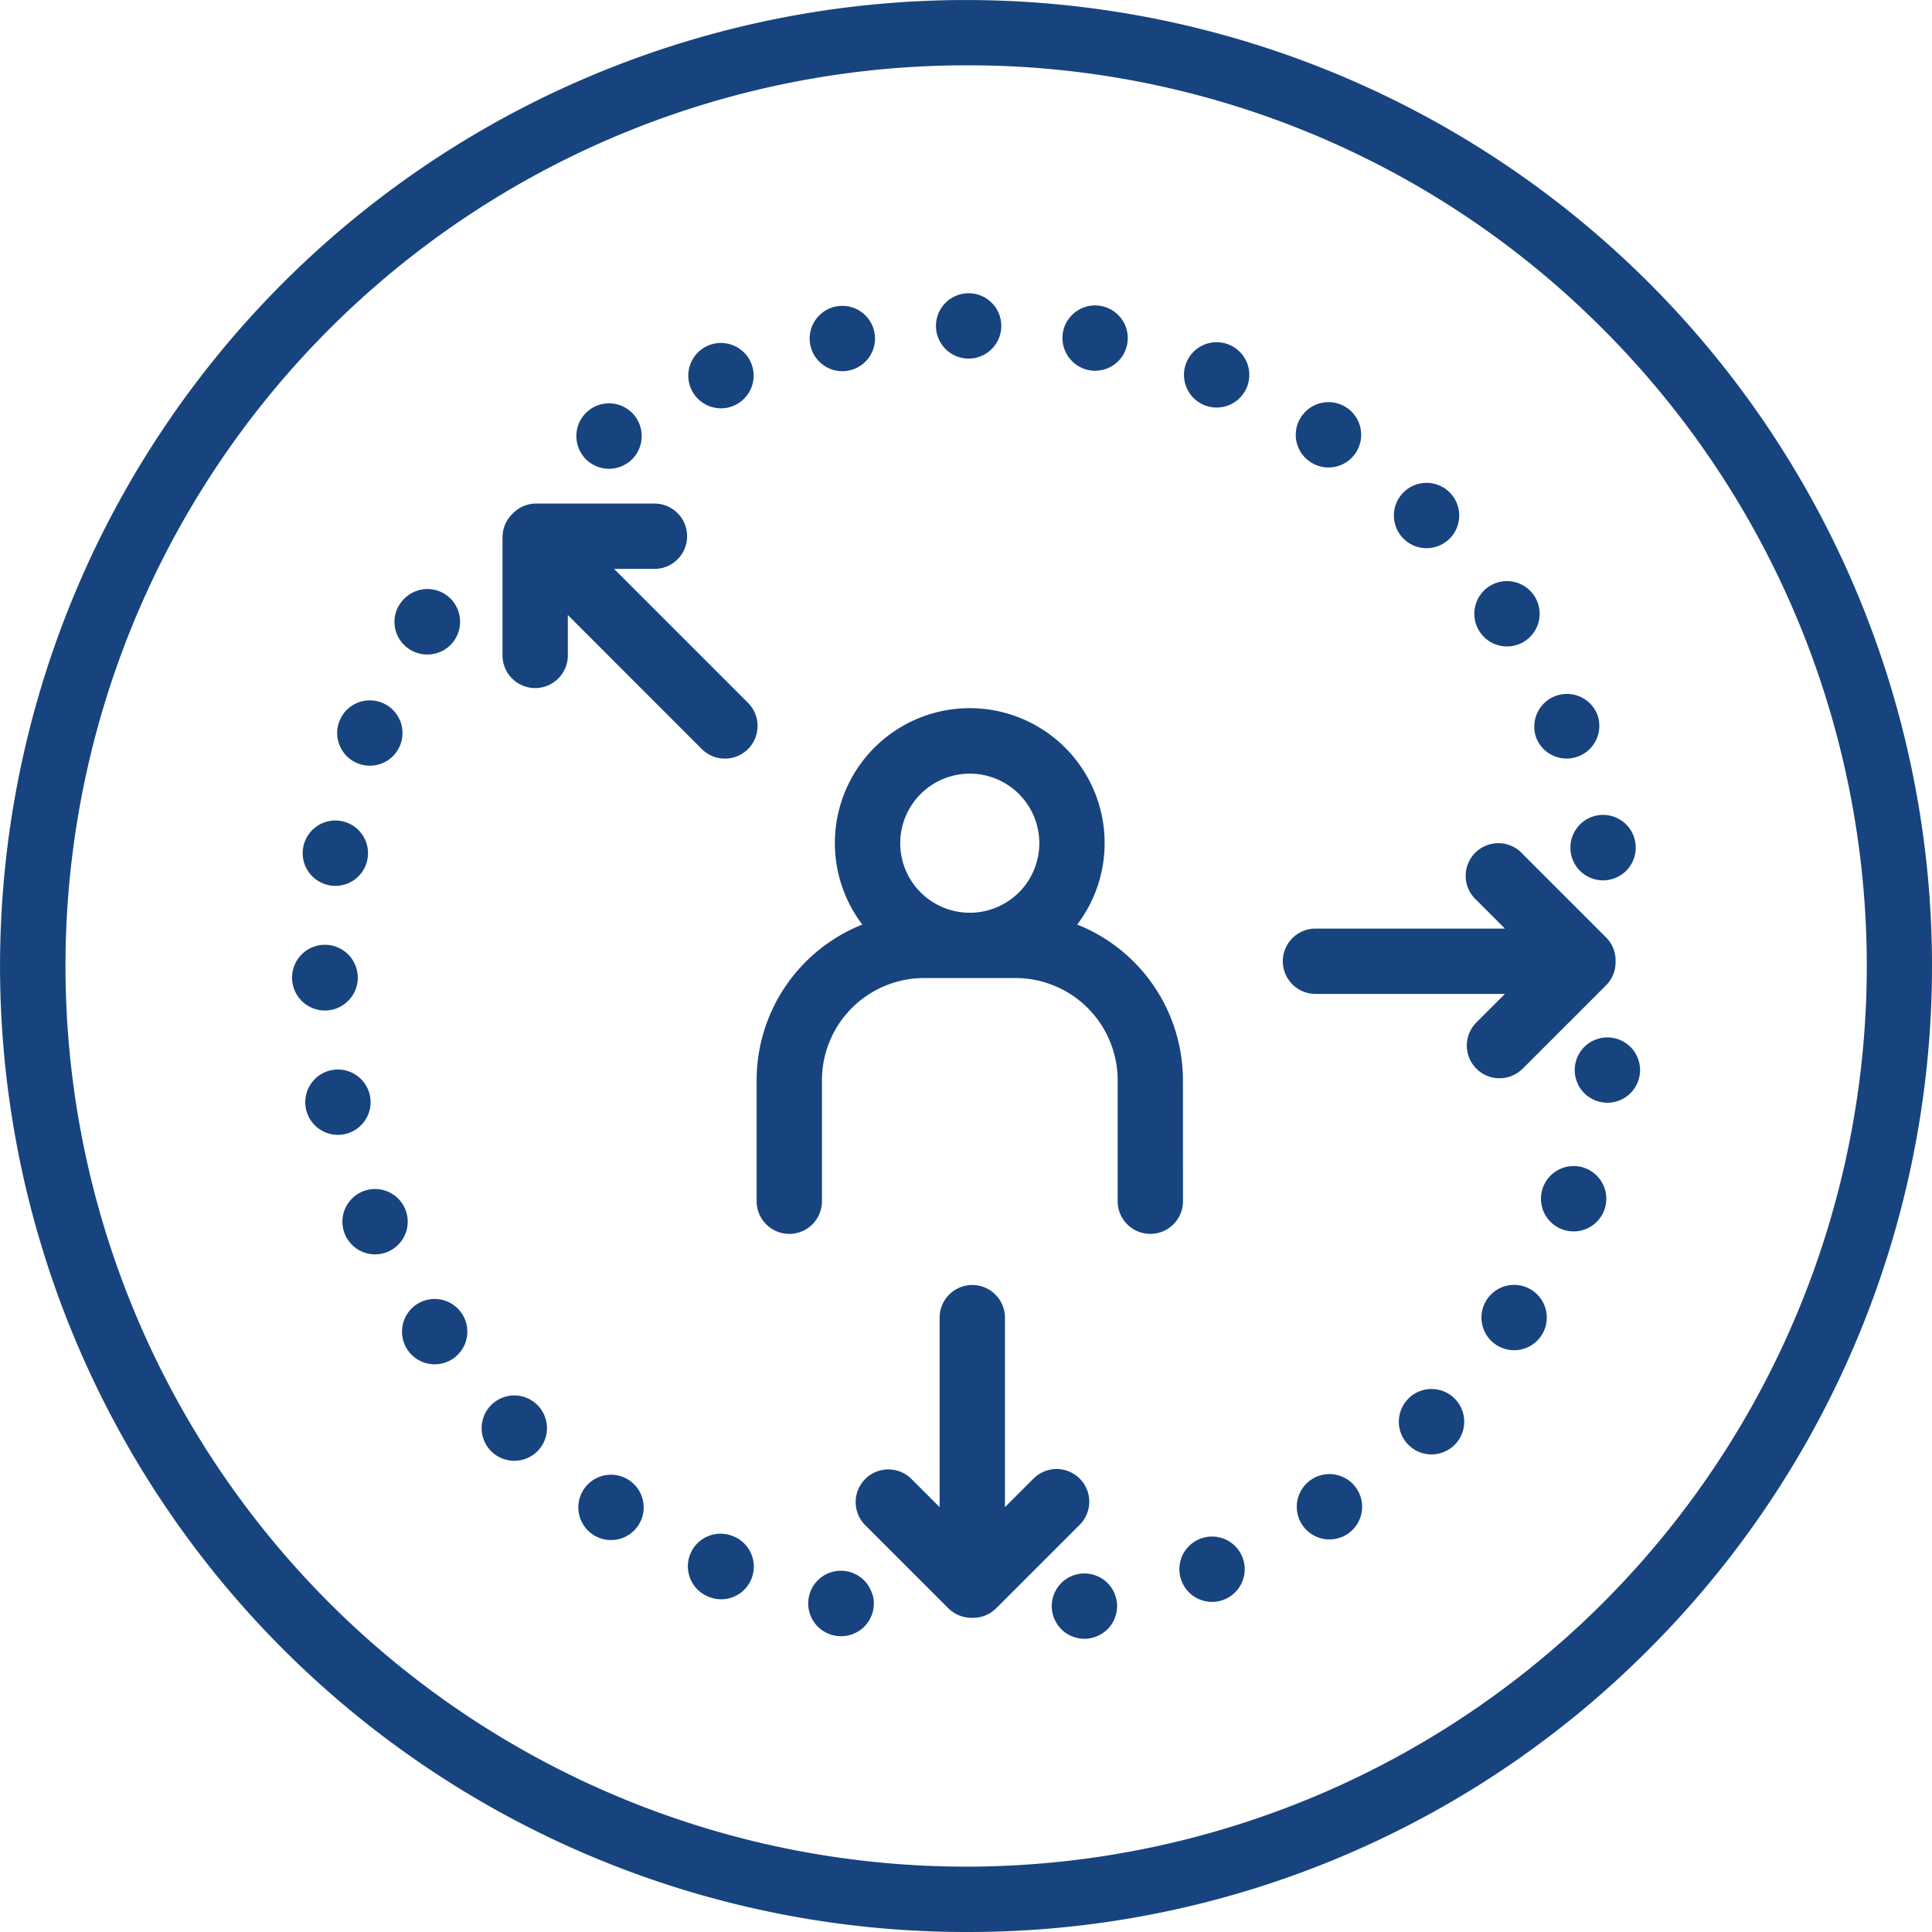
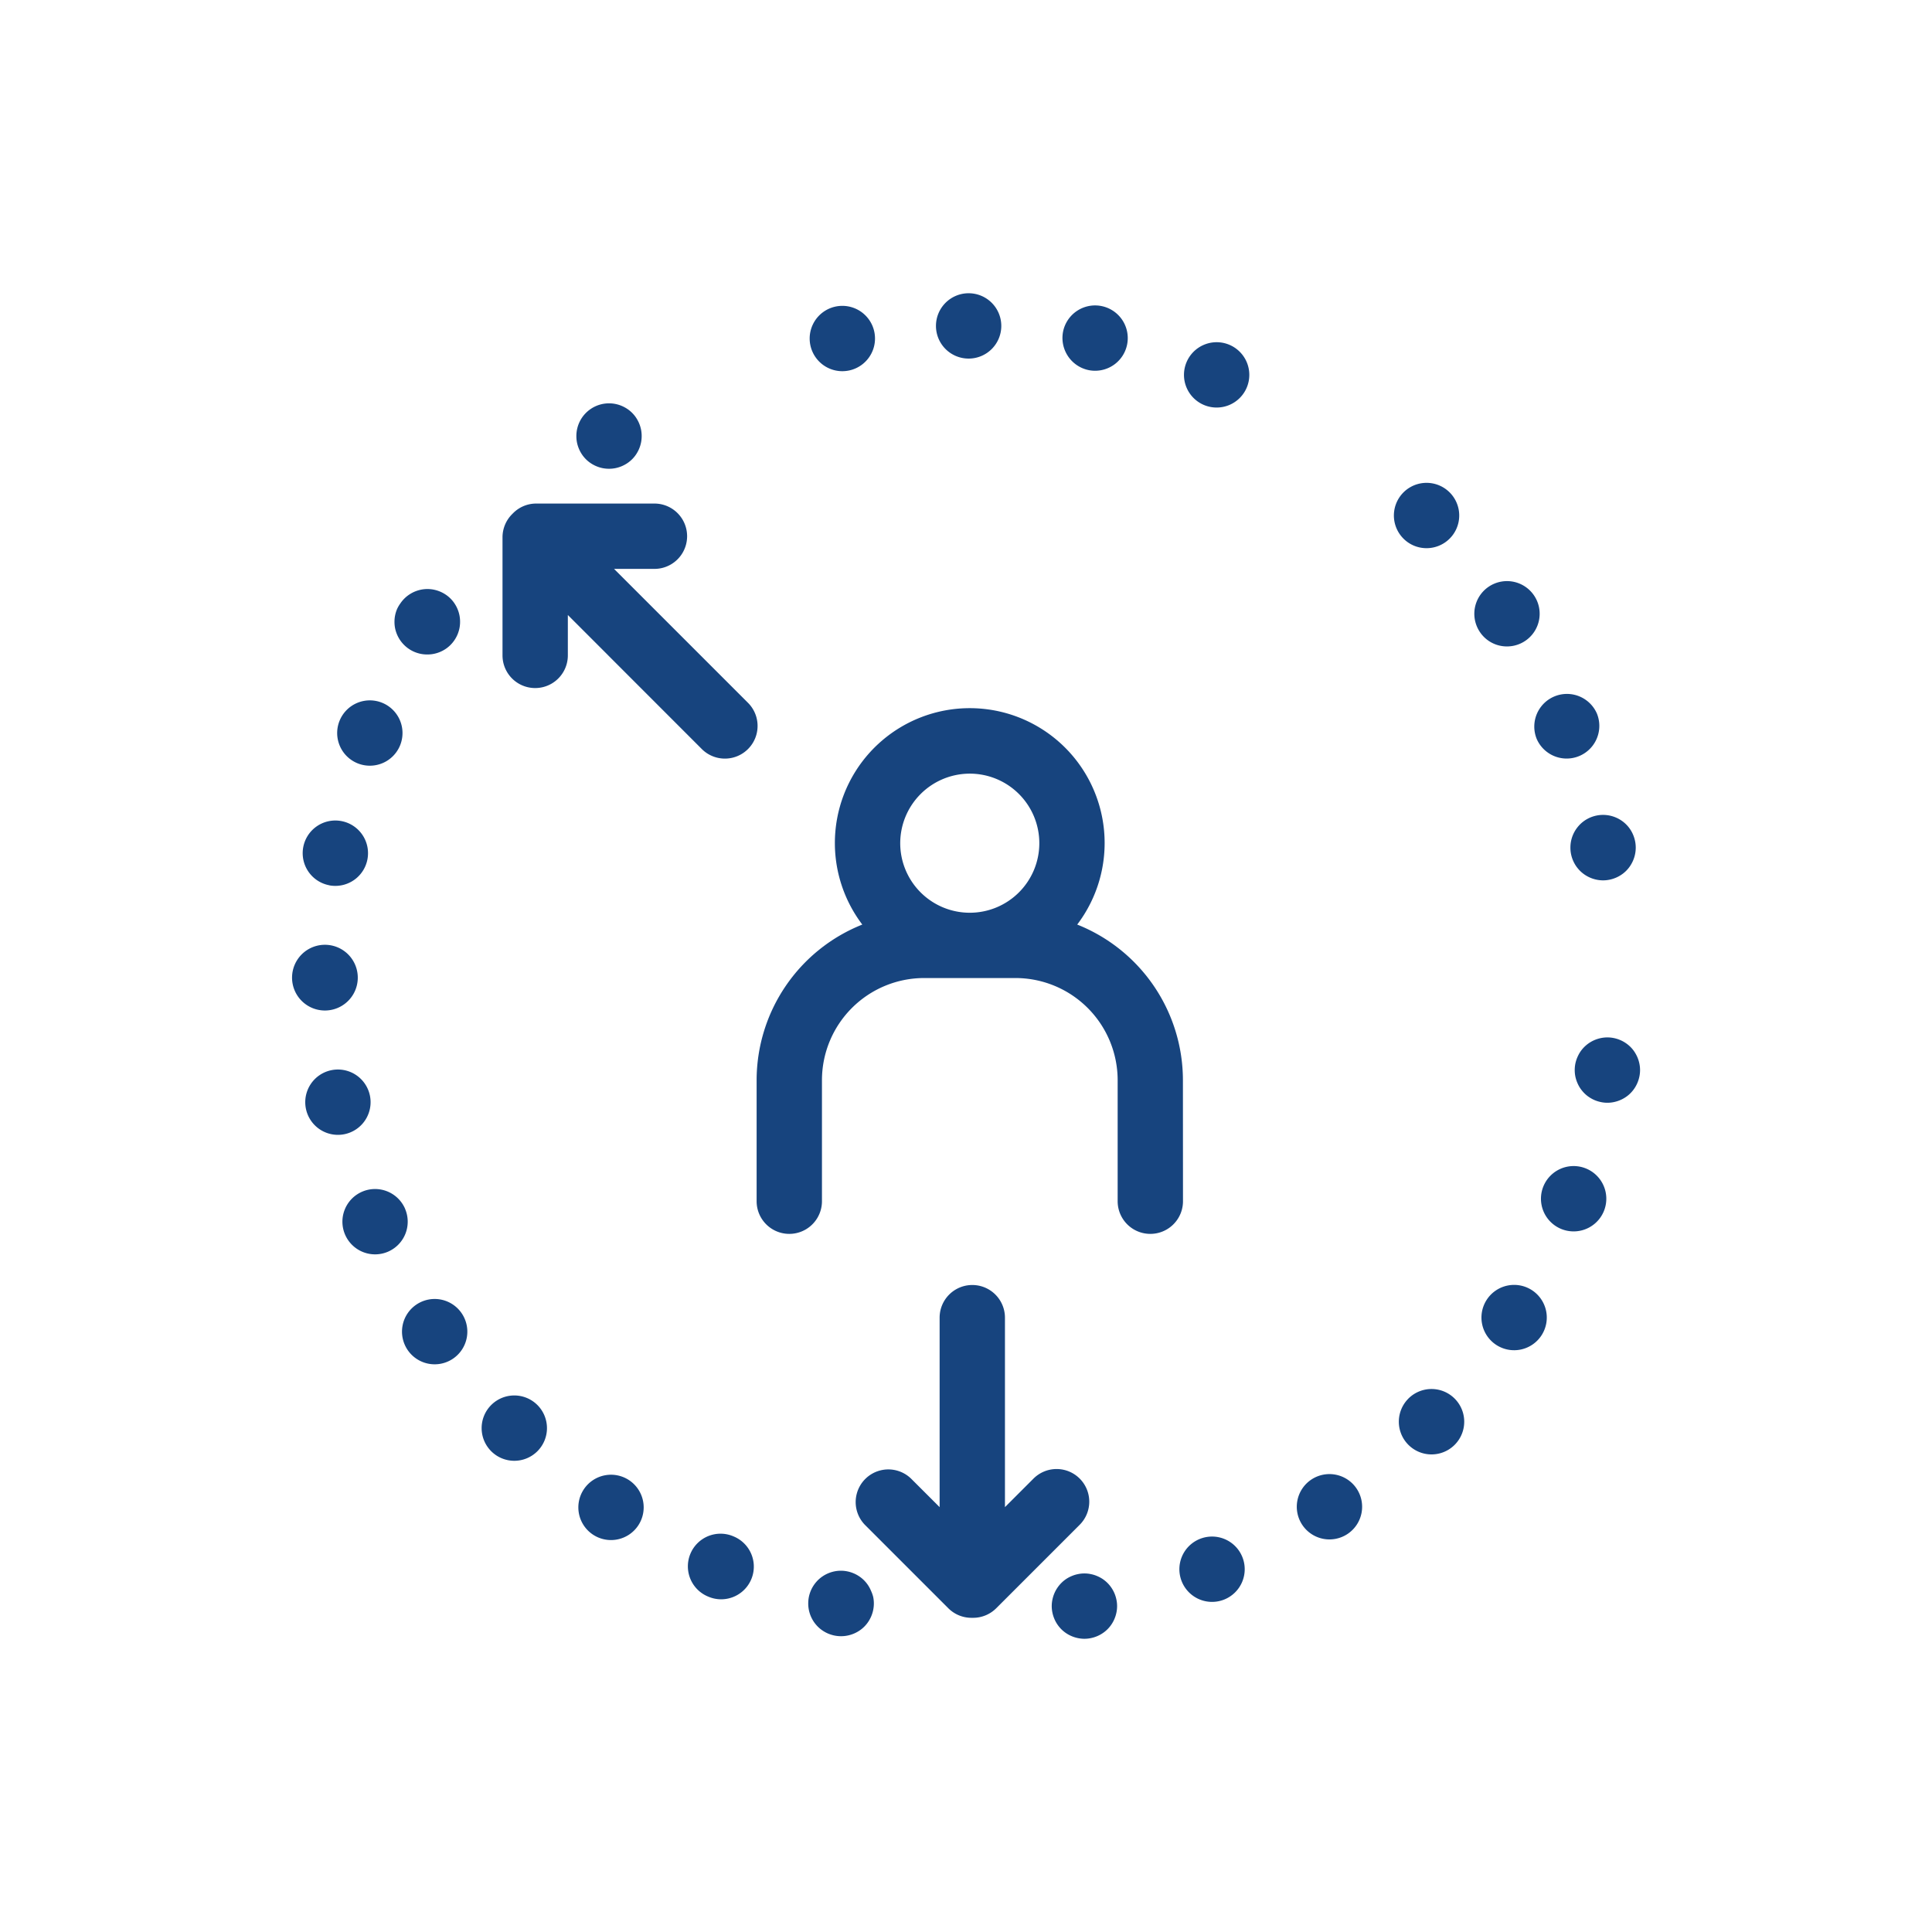
<svg xmlns="http://www.w3.org/2000/svg" class="vorteile_icon" viewBox="0 0 591.43 591.43">
  <style type="text/css">
        
          .cls-1 {
            fill: #17447e;
          }
        
      </style>
-   <path class="cls-1" d="M425.2,720.91A295.71,295.71,0,1,1,634.3,634.3,293.78,293.78,0,0,1,425.2,720.91Zm0-571.43a275.71,275.71,0,1,0,195,80.76A273.88,273.88,0,0,0,425.2,149.48Z" transform="translate(-129.48 -129.48)" />
  <path class="cls-1" d="M491.6,460.15a51.32,51.32,0,0,0-32.36-47.64,41.29,41.29,0,1,0-65.79,0,51.33,51.33,0,0,0-32.35,47.64V497.2a10,10,0,0,0,20,0V460.15a31.3,31.3,0,0,1,31.26-31.27h28a31.3,31.3,0,0,1,31.26,31.27V497.2a10,10,0,0,0,20,0Zm-65.25-93.84a21.29,21.29,0,1,1-21.29,21.29A21.31,21.31,0,0,1,426.35,366.31Z" transform="translate(-129.48 -129.48)" />
-   <path class="cls-1" d="M595.58,456.66l25.55-25.55a10,10,0,0,0,2.92-7.21s0-.09,0-.13,0-.08,0-.12a9.93,9.93,0,0,0-2.92-7.21l-25.55-25.55A10,10,0,1,0,581.44,405l8.74,8.74h-58a10,10,0,0,0,0,20h58l-8.74,8.74a10,10,0,1,0,14.14,14.15Z" transform="translate(-129.48 -129.48)" />
  <path class="cls-1" d="M344.32,358.78a10,10,0,0,0,14.14-14.15l-41-41h12.36a10,10,0,1,0,0-20H293.66a9.93,9.93,0,0,0-7.16,3l-.1.09-.09.1a10,10,0,0,0-3,7.15v36.14a10,10,0,0,0,20,0V317.75Z" transform="translate(-129.48 -129.48)" />
  <path class="cls-1" d="M460,582.11a10,10,0,0,0-14.14,0l-8.74,8.74v-58a10,10,0,0,0-20,0v58l-8.75-8.74a10,10,0,0,0-14.14,14.14l25.55,25.55a10,10,0,0,0,7.07,2.93h.53a10,10,0,0,0,7.07-2.93L460,596.25A10,10,0,0,0,460,582.11Z" transform="translate(-129.48 -129.48)" />
  <path class="cls-1" d="M611.9,383.39a10.15,10.15,0,0,0-.92,1.72,10.34,10.34,0,0,0-.57,1.87,10,10,0,0,0-.19,2,9.84,9.84,0,0,0,.19,1.95,10.1,10.1,0,0,0,.57,1.87,10.63,10.63,0,0,0,.92,1.73,10.75,10.75,0,0,0,1.25,1.52,10.08,10.08,0,0,0,7.07,2.93,9.85,9.85,0,0,0,1.95-.2,10.1,10.1,0,0,0,1.87-.57,9.87,9.87,0,0,0,1.73-.92,9.57,9.57,0,0,0,1.52-1.24,10,10,0,0,0,1.24-1.52,10.63,10.63,0,0,0,.92-1.73,10.1,10.1,0,0,0,.57-1.87,9.85,9.85,0,0,0,.2-1.95,10,10,0,0,0-.2-2,10.34,10.34,0,0,0-.57-1.87,9.82,9.82,0,0,0-3.68-4.49,9.87,9.87,0,0,0-1.73-.92,10,10,0,0,0-10.89,2.16A10.84,10.84,0,0,0,611.9,383.39Z" transform="translate(-129.48 -129.48)" />
-   <path class="cls-1" d="M350.17,254.48a10,10,0,0,0,3.86-.78h0a10,10,0,1,0-3.86.77Z" transform="translate(-129.48 -129.48)" />
  <path class="cls-1" d="M426,239.25a10,10,0,1,0-10-10A10,10,0,0,0,426,239.25Z" transform="translate(-129.48 -129.48)" />
  <path class="cls-1" d="M387.33,243.11a10.21,10.21,0,0,0,2-.2,10,10,0,1,0-2,.2Z" transform="translate(-129.48 -129.48)" />
  <path class="cls-1" d="M462.78,242.79a10,10,0,1,0-7.88-11.74A10.06,10.06,0,0,0,462.78,242.79Z" transform="translate(-129.48 -129.48)" />
  <path class="cls-1" d="M599.82,355.49a10,10,0,1,0,18.5-7.6h0a10,10,0,0,0-18.49,7.61Z" transform="translate(-129.48 -129.48)" />
  <path class="cls-1" d="M566.18,297.29a10,10,0,1,0-7.08-2.94A9.94,9.94,0,0,0,566.18,297.29Z" transform="translate(-129.48 -129.48)" />
-   <path class="cls-1" d="M530.6,270.89A10,10,0,1,0,527.87,257,9.94,9.94,0,0,0,530.6,270.89Z" transform="translate(-129.48 -129.48)" />
  <path class="cls-1" d="M590.81,327.37a10,10,0,1,0-8.33-4.46A9.94,9.94,0,0,0,590.81,327.37Z" transform="translate(-129.48 -129.48)" />
  <path class="cls-1" d="M505.75,235a10,10,0,1,0,5.41,13.07A10,10,0,0,0,505.75,235Z" transform="translate(-129.48 -129.48)" />
  <path class="cls-1" d="M306.68,266.81a10.24,10.24,0,0,0,.92,1.73,9.72,9.72,0,0,0,2.76,2.76,10.24,10.24,0,0,0,1.73.92,10.1,10.1,0,0,0,1.87.57,10.15,10.15,0,0,0,3.91,0,10.1,10.1,0,0,0,1.87-.57,10.63,10.63,0,0,0,1.73-.92,10,10,0,0,0,1.52-1.24,9.57,9.57,0,0,0,1.24-1.52,10.24,10.24,0,0,0,.92-1.73,10.1,10.1,0,0,0,.57-1.87,9.84,9.84,0,0,0,.19-1.95,9.94,9.94,0,0,0-.19-2,10.34,10.34,0,0,0-.57-1.87,10.63,10.63,0,0,0-.92-1.73,9.72,9.72,0,0,0-2.76-2.76,10.63,10.63,0,0,0-1.73-.92A10,10,0,0,0,305.92,263a9.84,9.84,0,0,0,.19,1.95A10.1,10.1,0,0,0,306.68,266.81Z" transform="translate(-129.48 -129.48)" />
  <path class="cls-1" d="M470.68,617.32a10.15,10.15,0,0,0-.92-1.72,9.57,9.57,0,0,0-1.24-1.52,10.21,10.21,0,0,0-1.52-1.25,10.54,10.54,0,0,0-1.73-.91,9.39,9.39,0,0,0-1.87-.57,9.54,9.54,0,0,0-3.91,0,9.39,9.39,0,0,0-1.87.57,9.63,9.63,0,0,0-3.25,2.16,10.14,10.14,0,0,0-2.16,3.24,10.44,10.44,0,0,0-.57,1.88,9.61,9.61,0,0,0,0,3.9,10.1,10.1,0,0,0,.57,1.87,9.87,9.87,0,0,0,.92,1.73,10.15,10.15,0,0,0,1.24,1.52,10,10,0,0,0,3.25,2.16,10.12,10.12,0,0,0,3.83.77,9.85,9.85,0,0,0,1.95-.2,10.1,10.1,0,0,0,1.87-.57,9.87,9.87,0,0,0,1.73-.92,9.72,9.72,0,0,0,2.76-2.76,9.87,9.87,0,0,0,.92-1.73,10.1,10.1,0,0,0,.57-1.87,9.61,9.61,0,0,0,0-3.9A10.44,10.44,0,0,0,470.68,617.32Z" transform="translate(-129.48 -129.48)" />
  <path class="cls-1" d="M496.78,600.58a10,10,0,1,0,13,5.51A10,10,0,0,0,496.78,600.58Z" transform="translate(-129.48 -129.48)" />
  <path class="cls-1" d="M530.87,582.44a10,10,0,1,0,13.89,2.72A10,10,0,0,0,530.87,582.44Z" transform="translate(-129.48 -129.48)" />
  <path class="cls-1" d="M614.73,487.08a10,10,0,0,0-7.05,18.72,10.12,10.12,0,0,0,3.52.64,10,10,0,0,0,3.53-19.36Z" transform="translate(-129.48 -129.48)" />
  <path class="cls-1" d="M560.55,557.7a10,10,0,0,0,14.31,14h0a10,10,0,1,0-14.32-14Z" transform="translate(-129.48 -129.48)" />
  <path class="cls-1" d="M598.36,524.38a10,10,0,1,0,3.06,13.81A10,10,0,0,0,598.36,524.38Z" transform="translate(-129.48 -129.48)" />
  <path class="cls-1" d="M631.34,455.1a10.1,10.1,0,0,0-.57-1.87,10.63,10.63,0,0,0-.92-1.73,9.57,9.57,0,0,0-1.24-1.52,10.15,10.15,0,0,0-1.52-1.24,9.87,9.87,0,0,0-1.73-.92,10.1,10.1,0,0,0-1.87-.57,9.85,9.85,0,0,0-3.9,0,10.44,10.44,0,0,0-1.88.57,10,10,0,0,0-4.49,3.68,10.58,10.58,0,0,0-.91,1.73,10.13,10.13,0,0,0-.58,1.87,10.15,10.15,0,0,0,0,3.91,10.13,10.13,0,0,0,.58,1.87,10.58,10.58,0,0,0,.91,1.73,11.35,11.35,0,0,0,1.25,1.52,9.57,9.57,0,0,0,1.52,1.24,10.15,10.15,0,0,0,1.72.92,10.44,10.44,0,0,0,1.88.57,9.61,9.61,0,0,0,3.9,0,10.1,10.1,0,0,0,1.87-.57,9.87,9.87,0,0,0,1.73-.92,9.57,9.57,0,0,0,1.52-1.24,10,10,0,0,0,2.16-3.25,10.1,10.1,0,0,0,.57-1.87,9.66,9.66,0,0,0,0-3.91Z" transform="translate(-129.48 -129.48)" />
  <path class="cls-1" d="M251,323.66a10.15,10.15,0,0,0,.92,1.72,10.14,10.14,0,0,0,2.77,2.77,10.15,10.15,0,0,0,1.72.92,10.58,10.58,0,0,0,1.87.57,9.94,9.94,0,0,0,2,.19,9.84,9.84,0,0,0,2-.19,10.1,10.1,0,0,0,1.87-.57,10.24,10.24,0,0,0,1.73-.92,9.93,9.93,0,0,0,2.76-2.77,10.15,10.15,0,0,0,.92-1.72,10.58,10.58,0,0,0,.57-1.87,10,10,0,0,0,.19-2,9.84,9.84,0,0,0-.19-1.95,10.1,10.1,0,0,0-.57-1.87,9.87,9.87,0,0,0-.92-1.73,9.72,9.72,0,0,0-2.76-2.76,10.24,10.24,0,0,0-1.73-.92,10.1,10.1,0,0,0-1.87-.57,9.9,9.9,0,0,0-3.91,0,10.34,10.34,0,0,0-1.87.57,10.15,10.15,0,0,0-1.72.92,9.57,9.57,0,0,0-1.52,1.24,10.21,10.21,0,0,0-1.25,1.52A9.87,9.87,0,0,0,251,316a10.1,10.1,0,0,0-.57,1.87,9.84,9.84,0,0,0-.19,1.95,10,10,0,0,0,.19,2A10.58,10.58,0,0,0,251,323.66Z" transform="translate(-129.48 -129.48)" />
  <path class="cls-1" d="M354.09,599.83a10,10,0,1,0-7.71,18.45,9.89,9.89,0,0,0,3.85.78,10,10,0,0,0,3.86-19.23Z" transform="translate(-129.48 -129.48)" />
  <path class="cls-1" d="M242.72,464.87a10,10,0,1,0-7.78,11.81A10,10,0,0,0,242.72,464.87Z" transform="translate(-129.48 -129.48)" />
  <path class="cls-1" d="M253.51,499.57h0a10,10,0,1,0-5.32,13.11A10,10,0,0,0,253.5,499.57Z" transform="translate(-129.48 -129.48)" />
  <path class="cls-1" d="M270.83,531.53a10,10,0,1,0-2.7,13.89,10,10,0,0,0,2.7-13.89Z" transform="translate(-129.48 -129.48)" />
  <path class="cls-1" d="M322.09,582.62a10,10,0,1,0,2.74,13.88A10,10,0,0,0,322.09,582.62Z" transform="translate(-129.48 -129.48)" />
  <path class="cls-1" d="M229,438.82a10.06,10.06,0,1,0-.11,0Z" transform="translate(-129.48 -129.48)" />
  <path class="cls-1" d="M239,363.17a10,10,0,1,0-5.59-13h0A10,10,0,0,0,239,363.17Z" transform="translate(-129.48 -129.48)" />
  <path class="cls-1" d="M279.85,559.59a10,10,0,1,0,14.14,0A10,10,0,0,0,279.85,559.59Z" transform="translate(-129.48 -129.48)" />
-   <path class="cls-1" d="M230.31,400.51a10.45,10.45,0,0,0,1.83.16,10,10,0,0,0,9.83-8.18h0a10,10,0,1,0-11.65,8Z" transform="translate(-129.48 -129.48)" />
+   <path class="cls-1" d="M230.31,400.51a10.45,10.45,0,0,0,1.83.16,10,10,0,0,0,9.83-8.18a10,10,0,1,0-11.65,8Z" transform="translate(-129.48 -129.48)" />
  <path class="cls-1" d="M396.13,616.49a9.82,9.82,0,0,0-3.68-4.49,9.87,9.87,0,0,0-1.73-.92,10.1,10.1,0,0,0-1.87-.57,9.9,9.9,0,0,0-3.91,0,10.58,10.58,0,0,0-1.87.57,10.14,10.14,0,0,0-3.24,2.16,10.84,10.84,0,0,0-1.25,1.53,10.15,10.15,0,0,0-.92,1.72,10.58,10.58,0,0,0-.57,1.87,10,10,0,0,0-.19,2,9.84,9.84,0,0,0,.19,1.95,10.1,10.1,0,0,0,.57,1.87,10.63,10.63,0,0,0,.92,1.73,10.75,10.75,0,0,0,1.25,1.52,9.57,9.57,0,0,0,1.52,1.24,10.15,10.15,0,0,0,1.72.92,10.58,10.58,0,0,0,1.87.57,10,10,0,0,0,2,.2,9.85,9.85,0,0,0,2-.2,10.1,10.1,0,0,0,1.87-.57,9.87,9.87,0,0,0,1.73-.92,9.57,9.57,0,0,0,1.52-1.24,10,10,0,0,0,1.24-1.52,10.63,10.63,0,0,0,.92-1.73,10.1,10.1,0,0,0,.57-1.87,9.85,9.85,0,0,0,.2-1.95,10,10,0,0,0-.2-2A10.34,10.34,0,0,0,396.13,616.49Z" transform="translate(-129.48 -129.48)" />
</svg>